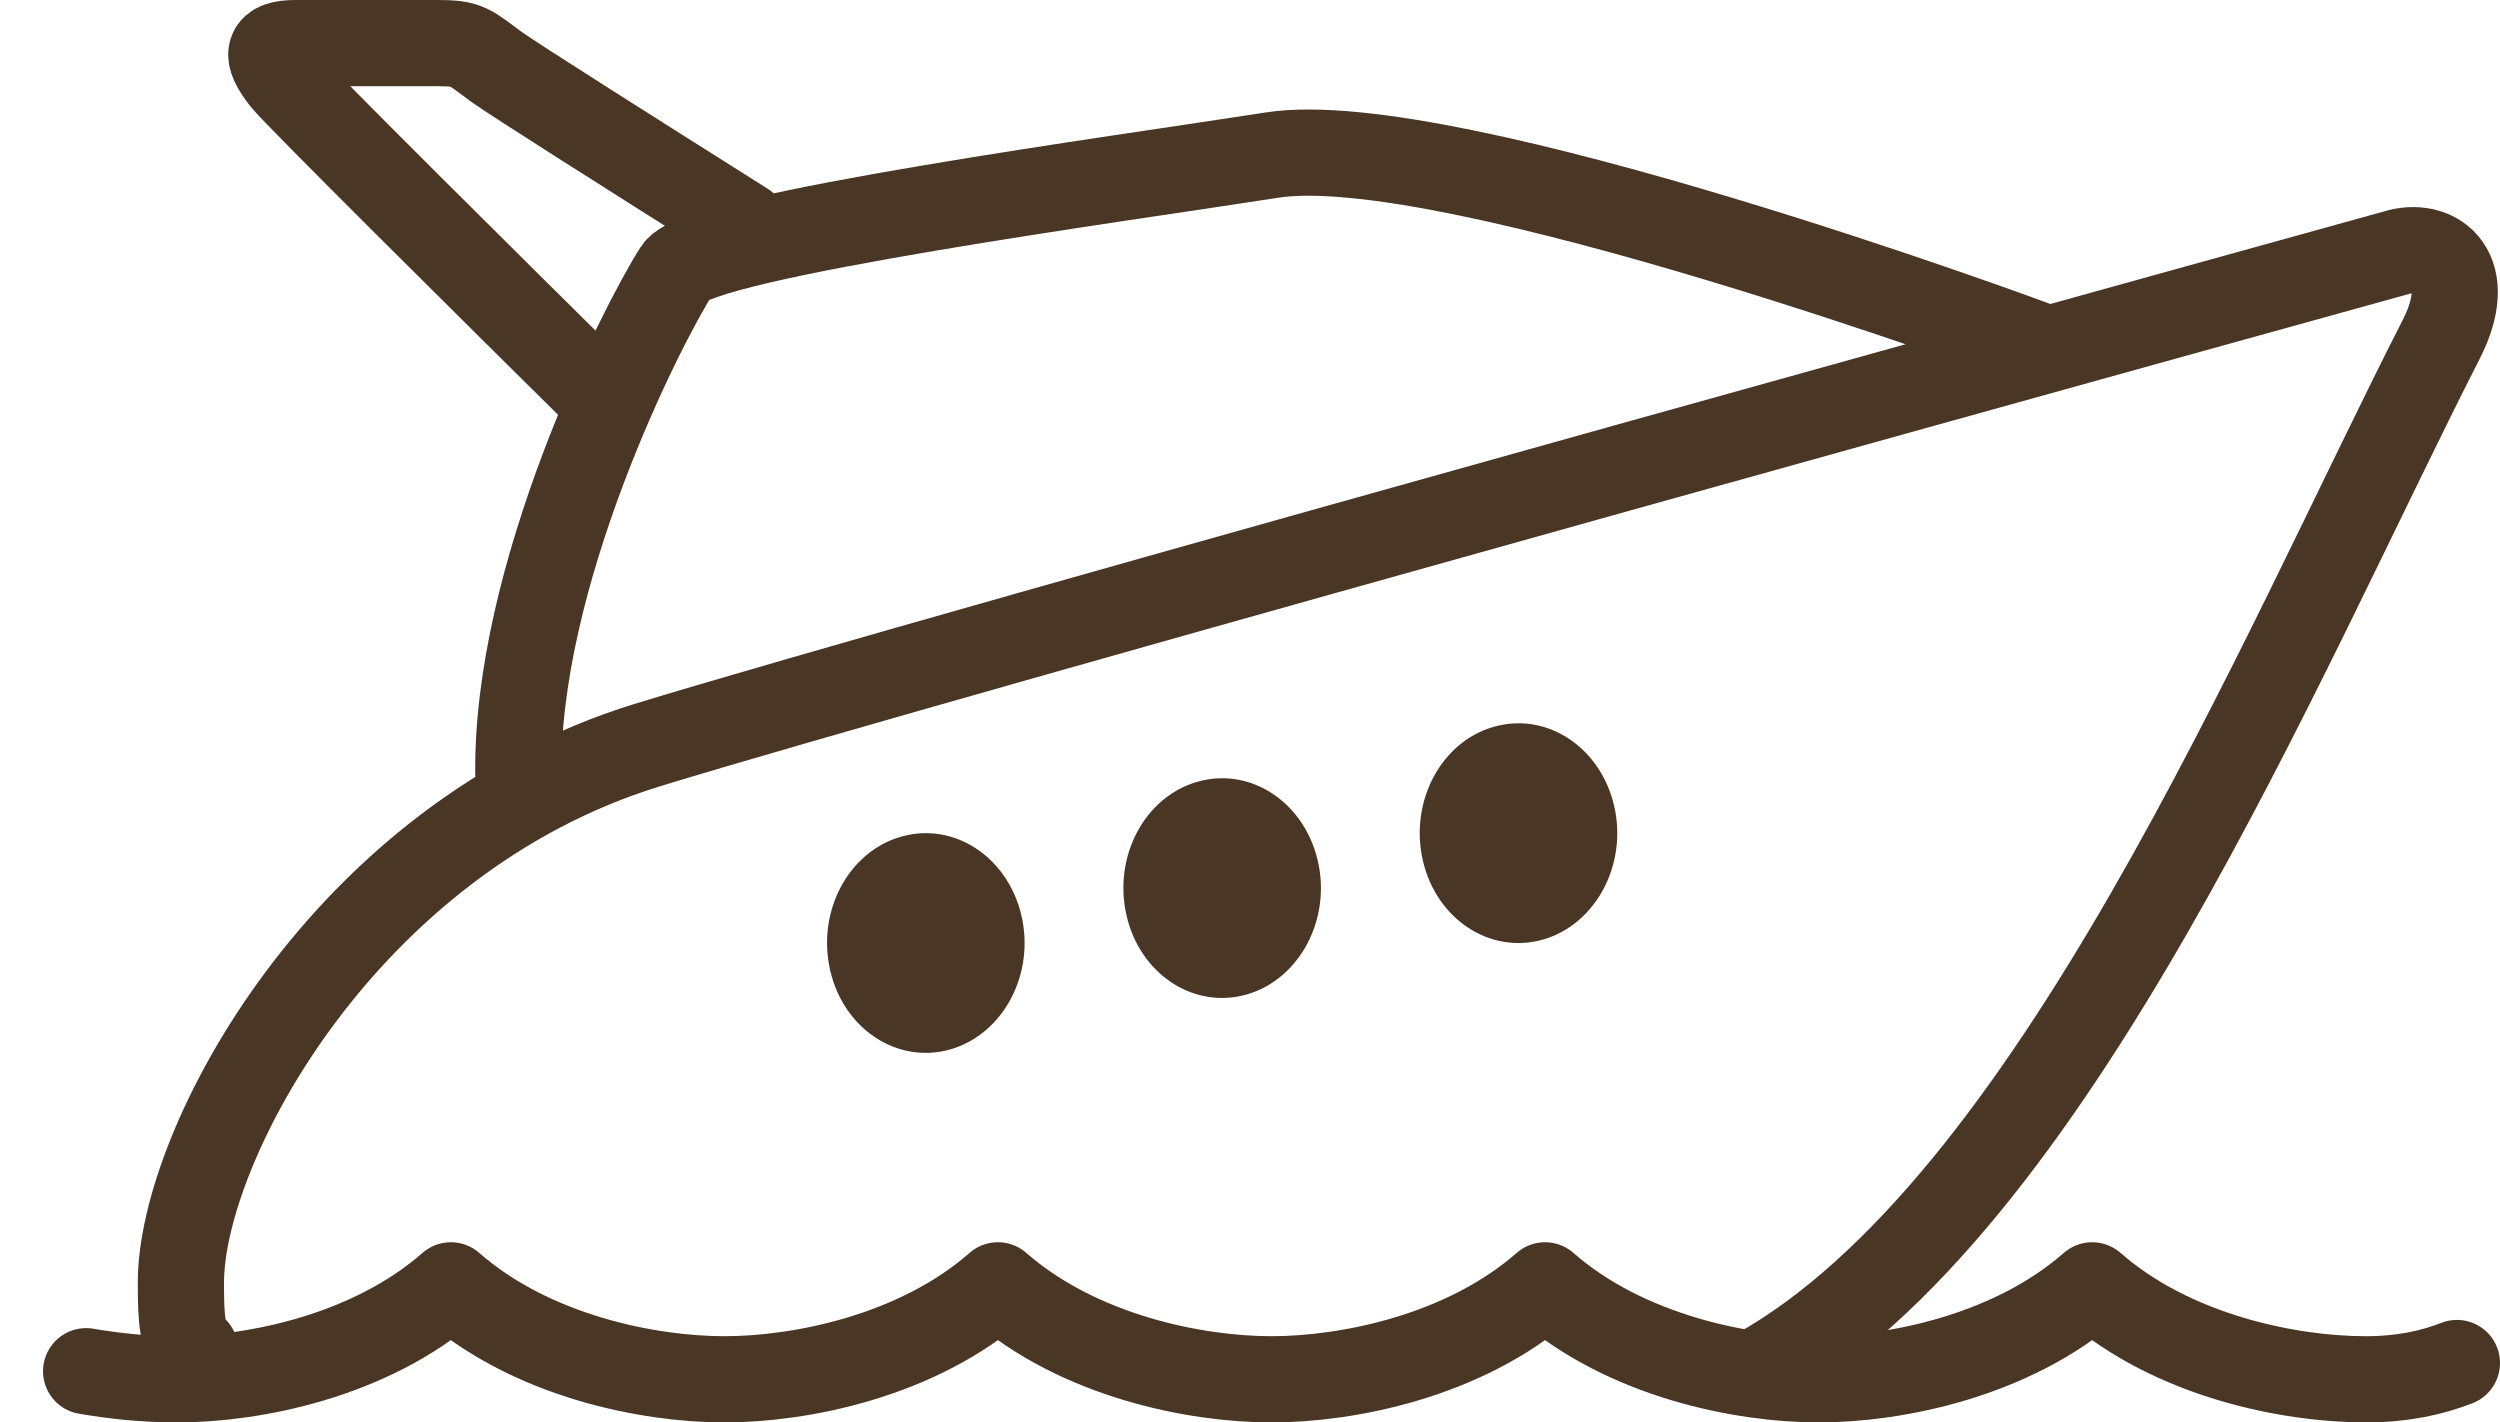
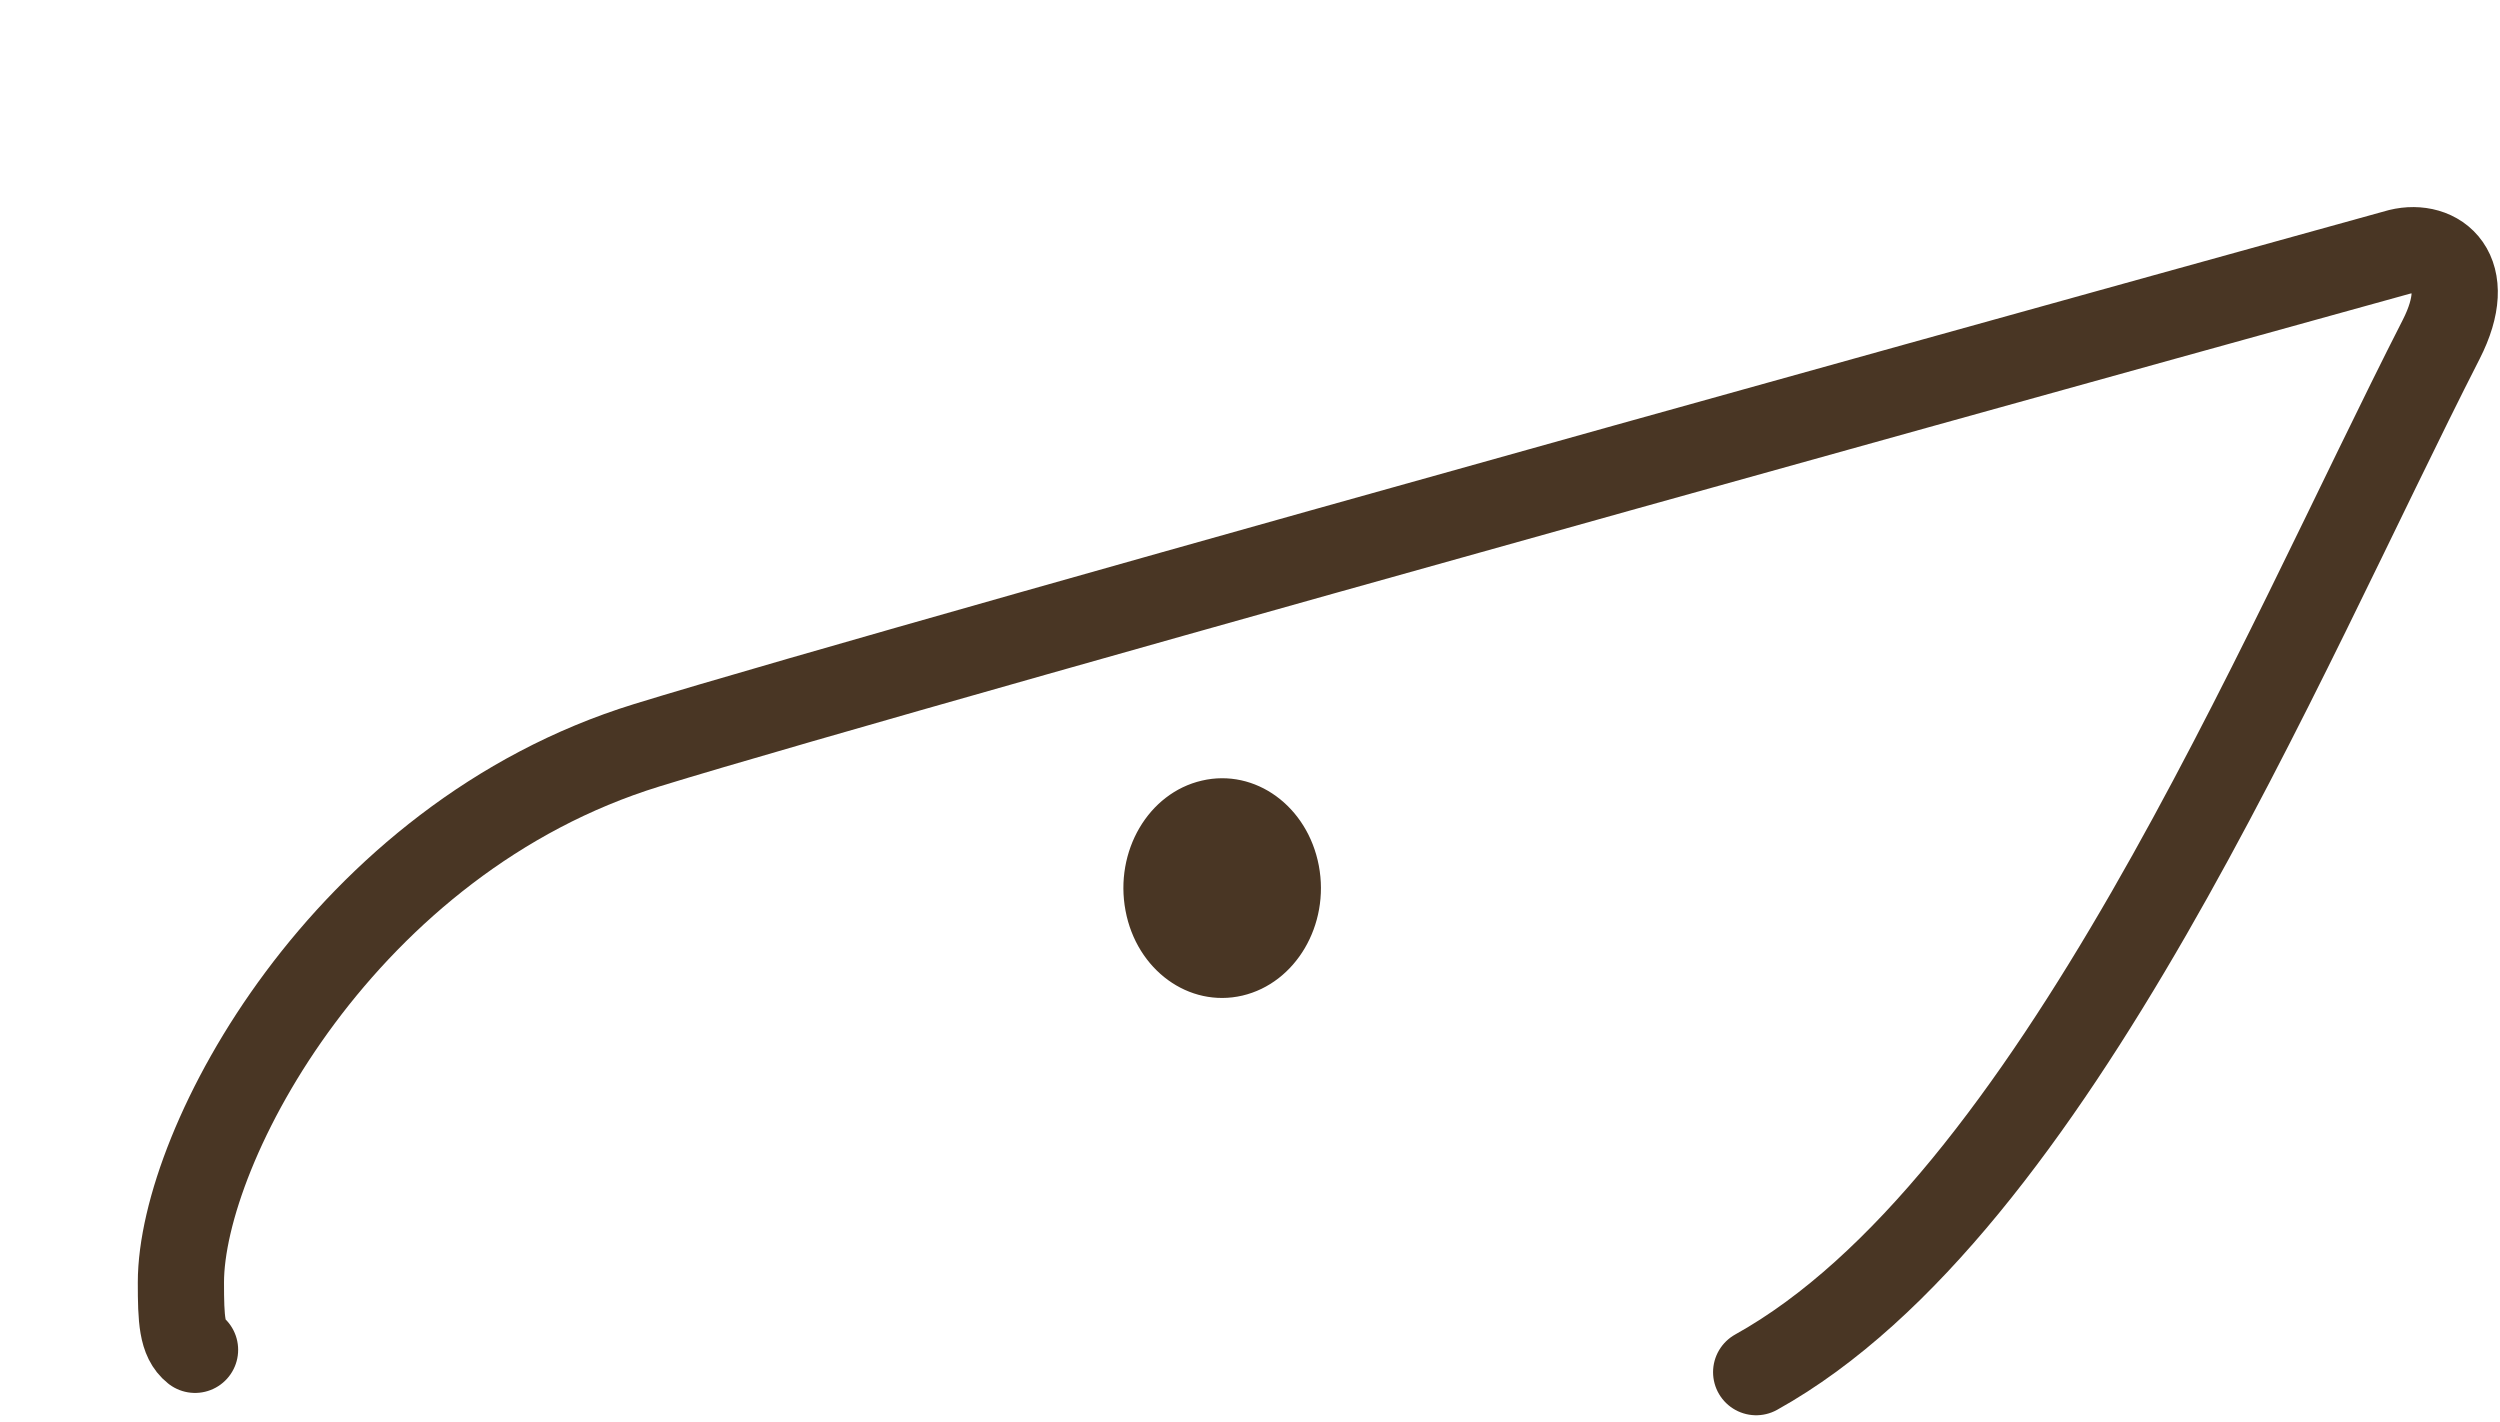
<svg xmlns="http://www.w3.org/2000/svg" width="58" height="33" viewBox="0 0 58 33" fill="none">
-   <path d="M57 31.622C56.434 31.844 55.75 32 54.885 32C53.122 32 50.413 31.465 48.538 29.82C46.663 31.465 43.955 32 42.192 32C40.43 32 37.722 31.465 35.845 29.82C33.97 31.465 31.262 32 29.499 32C27.736 32 25.029 31.465 23.152 29.82C21.277 31.465 18.569 32 16.806 32C15.043 32 12.335 31.465 10.46 29.82C8.585 31.465 5.876 32 4.113 32C3.322 32 2.634 31.92 1.998 31.812" stroke="#493624" stroke-width="2" stroke-miterlimit="10" stroke-linecap="round" stroke-linejoin="round" />
-   <path d="M47.165 7.969C47.165 7.969 33.623 2.953 29.512 3.598C26.159 4.124 16.214 5.465 15.703 6.273C14.886 7.553 11.931 13.384 12.027 18.056" stroke="#493624" stroke-width="2" stroke-miterlimit="10" stroke-linecap="round" stroke-linejoin="round" />
-   <path d="M17.271 5.221C14.761 3.639 11.867 1.807 11.518 1.551C10.888 1.089 10.857 1 10.163 1C9.469 1 7.585 1 6.857 1C6.196 1 6.13 1.257 6.593 1.846C6.871 2.2 11.608 6.894 13.913 9.173" stroke="#493624" stroke-width="2" stroke-miterlimit="10" stroke-linecap="round" stroke-linejoin="round" />
  <path d="M40.743 31.834C47.628 28.006 52.866 15.256 56.636 7.874C57.444 6.289 56.536 5.631 55.669 5.843C55.669 5.843 21.29 15.354 15.005 17.29C7.979 19.457 4.197 26.577 4.197 29.753C4.197 30.617 4.221 31.075 4.525 31.316" stroke="#493624" stroke-width="2" stroke-miterlimit="10" stroke-linecap="round" stroke-linejoin="round" />
-   <path d="M35.698 21.824C34.456 22.112 33.244 21.228 32.987 19.852C32.728 18.473 33.516 17.122 34.759 16.835C35.998 16.546 37.211 17.43 37.472 18.809C37.731 20.184 36.934 21.534 35.698 21.824Z" fill="#493624" />
  <path d="M28.823 23.098C27.581 23.387 26.369 22.503 26.112 21.127C25.853 19.748 26.641 18.397 27.884 18.11C29.123 17.821 30.336 18.705 30.597 20.084C30.856 21.458 30.059 22.809 28.823 23.098Z" fill="#493624" />
-   <path d="M21.948 24.372C20.706 24.661 19.494 23.777 19.237 22.401C18.978 21.022 19.766 19.671 21.009 19.384C22.248 19.095 23.461 19.979 23.722 21.358C23.981 22.733 23.184 24.082 21.948 24.372Z" fill="#493624" />
</svg>